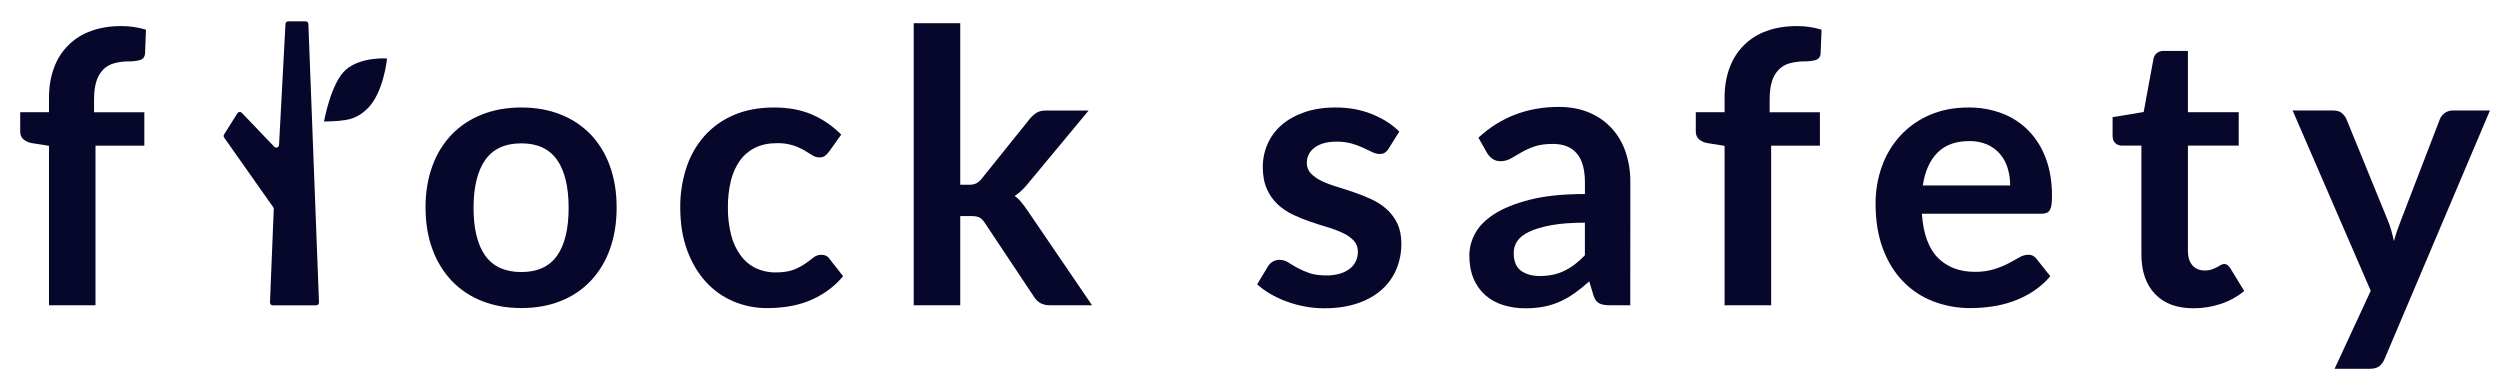
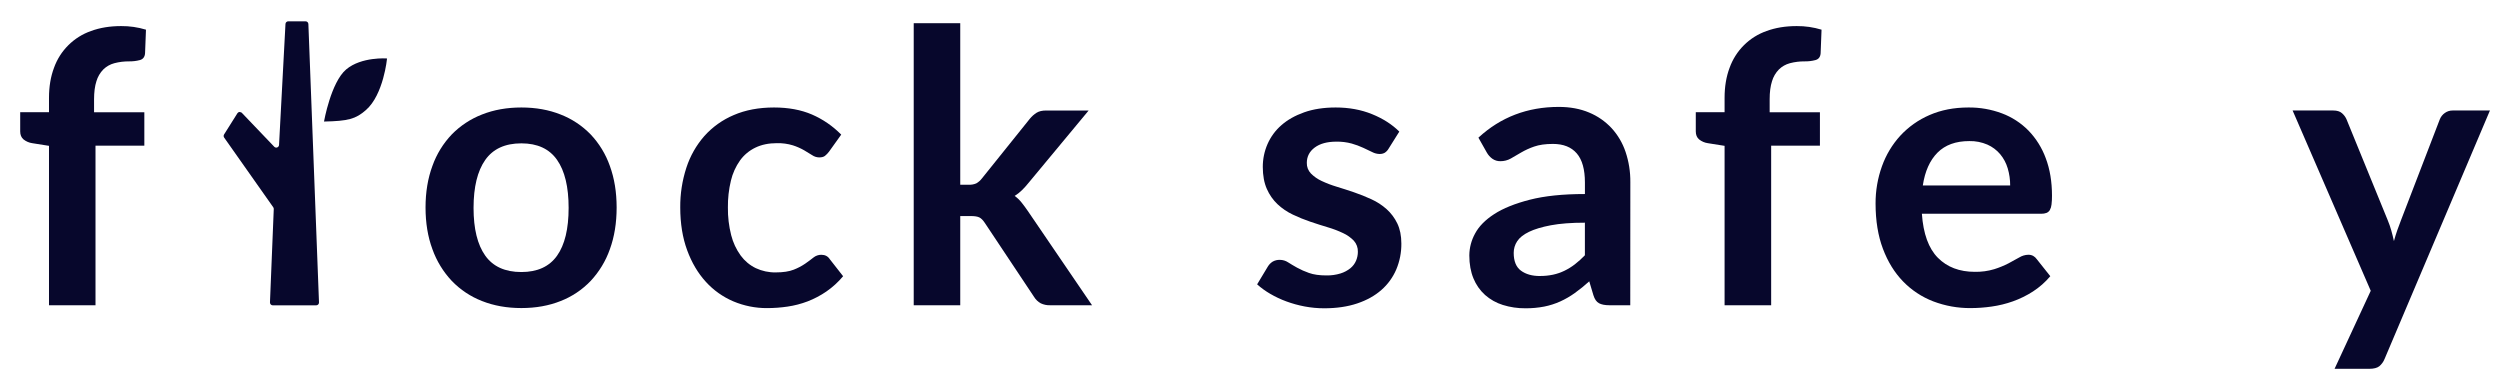
<svg xmlns="http://www.w3.org/2000/svg" width="162" height="25" viewBox="0 0 162 25" fill="none">
  <g clip-path="url(#clip0_393_15983)">
-     <path d="M18.082 9.389L18.499 1.553C18.501 1.507 18.521 1.463 18.555 1.431C18.588 1.399 18.633 1.381 18.679 1.381H19.802C19.849 1.381 19.895 1.4 19.928 1.433C19.962 1.466 19.982 1.511 19.983 1.559L20.671 19.597C20.672 19.621 20.668 19.645 20.659 19.669C20.651 19.691 20.637 19.712 20.62 19.73C20.604 19.747 20.583 19.761 20.561 19.771C20.539 19.781 20.515 19.786 20.49 19.786H17.675C17.651 19.786 17.627 19.781 17.604 19.771C17.582 19.762 17.561 19.747 17.545 19.73C17.528 19.712 17.515 19.691 17.506 19.668C17.497 19.645 17.494 19.621 17.494 19.596L17.74 13.542C17.741 13.502 17.729 13.462 17.706 13.43L14.525 8.915C14.504 8.885 14.493 8.85 14.492 8.814C14.491 8.778 14.501 8.742 14.52 8.712L15.385 7.338C15.4 7.314 15.419 7.295 15.443 7.28C15.466 7.266 15.492 7.257 15.519 7.254C15.546 7.251 15.574 7.255 15.6 7.264C15.625 7.274 15.649 7.289 15.668 7.309L17.773 9.511C17.798 9.536 17.829 9.554 17.864 9.561C17.899 9.568 17.934 9.565 17.967 9.552C18 9.539 18.028 9.517 18.049 9.488C18.069 9.459 18.081 9.425 18.082 9.389Z" fill="#07072C" />
+     <path d="M18.082 9.389L18.499 1.553C18.501 1.507 18.521 1.463 18.555 1.431C18.588 1.399 18.633 1.381 18.679 1.381H19.802C19.849 1.381 19.895 1.4 19.928 1.433C19.962 1.466 19.982 1.511 19.983 1.559L20.671 19.597C20.672 19.621 20.668 19.645 20.659 19.669C20.651 19.691 20.637 19.712 20.62 19.73C20.604 19.747 20.583 19.761 20.561 19.771C20.539 19.781 20.515 19.786 20.49 19.786H17.675C17.651 19.786 17.627 19.781 17.604 19.771C17.582 19.762 17.561 19.747 17.545 19.73C17.528 19.712 17.515 19.691 17.506 19.668C17.497 19.645 17.494 19.621 17.494 19.596L17.74 13.542C17.741 13.502 17.729 13.462 17.706 13.43L14.525 8.915C14.504 8.885 14.493 8.85 14.492 8.814C14.491 8.778 14.501 8.742 14.52 8.712L15.385 7.338C15.4 7.314 15.419 7.295 15.443 7.28C15.466 7.266 15.492 7.257 15.519 7.254C15.625 7.274 15.649 7.289 15.668 7.309L17.773 9.511C17.798 9.536 17.829 9.554 17.864 9.561C17.899 9.568 17.934 9.565 17.967 9.552C18 9.539 18.028 9.517 18.049 9.488C18.069 9.459 18.081 9.425 18.082 9.389Z" fill="#07072C" />
    <path d="M20.996 7.876C20.996 7.876 21.443 5.335 22.432 4.499C23.422 3.663 25.081 3.788 25.081 3.788C25.081 3.788 24.858 6.137 23.709 7.134C23.045 7.715 22.56 7.844 20.996 7.876Z" fill="#07072C" />
    <path d="M3.175 19.781V9.45L2.09 9.278C1.882 9.249 1.686 9.164 1.522 9.032C1.38 8.909 1.309 8.737 1.309 8.515V7.271H3.175V6.339C3.175 5.617 3.283 4.969 3.499 4.395C3.696 3.842 4.014 3.341 4.429 2.929C4.844 2.516 5.345 2.202 5.896 2.01C6.473 1.796 7.124 1.69 7.848 1.69C8.394 1.685 8.937 1.764 9.459 1.923L9.4 3.448C9.383 3.685 9.274 3.833 9.07 3.891C8.84 3.952 8.603 3.981 8.365 3.977C8.042 3.974 7.719 4.014 7.407 4.096C7.138 4.167 6.892 4.307 6.693 4.502C6.485 4.716 6.332 4.977 6.248 5.264C6.146 5.58 6.095 5.972 6.095 6.439V7.275H9.353V9.439H6.189V19.781H3.175Z" fill="#07072C" />
    <path d="M33.785 6.965C34.721 6.965 35.568 7.117 36.328 7.42C37.062 7.705 37.725 8.146 38.275 8.712C38.828 9.296 39.252 9.992 39.519 10.753C39.812 11.556 39.958 12.454 39.958 13.447C39.958 14.447 39.812 15.349 39.519 16.152C39.25 16.916 38.826 17.614 38.275 18.204C37.728 18.776 37.064 19.221 36.328 19.507C35.568 19.811 34.72 19.962 33.785 19.962C32.85 19.962 32 19.811 31.235 19.507C30.497 19.221 29.828 18.776 29.277 18.204C28.722 17.614 28.294 16.915 28.021 16.15C27.723 15.346 27.575 14.445 27.575 13.444C27.575 12.452 27.724 11.554 28.021 10.751C28.292 9.988 28.72 9.293 29.277 8.709C29.831 8.144 30.499 7.704 31.235 7.419C31.999 7.116 32.849 6.965 33.785 6.965ZM33.785 17.628C34.826 17.628 35.597 17.275 36.097 16.57C36.597 15.865 36.847 14.832 36.847 13.471C36.847 12.11 36.597 11.073 36.097 10.36C35.597 9.646 34.826 9.289 33.785 9.289C32.727 9.289 31.947 9.648 31.443 10.365C30.939 11.083 30.687 12.118 30.686 13.471C30.686 14.824 30.939 15.855 31.443 16.564C31.947 17.273 32.728 17.628 33.785 17.628Z" fill="#07072C" />
    <path d="M53.719 9.83C53.643 9.931 53.555 10.022 53.457 10.101C53.372 10.167 53.248 10.2 53.085 10.2C52.924 10.198 52.767 10.149 52.633 10.058C52.487 9.964 52.312 9.857 52.109 9.739C51.878 9.607 51.635 9.5 51.383 9.419C51.045 9.316 50.693 9.268 50.34 9.277C49.811 9.277 49.347 9.373 48.949 9.566C48.554 9.755 48.212 10.04 47.954 10.396C47.675 10.79 47.474 11.235 47.363 11.706C47.226 12.275 47.161 12.86 47.168 13.446C47.16 14.051 47.232 14.655 47.381 15.241C47.501 15.718 47.711 16.167 48 16.564C48.255 16.91 48.59 17.189 48.975 17.376C49.38 17.565 49.822 17.66 50.269 17.652C50.748 17.652 51.136 17.593 51.434 17.475C51.698 17.373 51.949 17.241 52.183 17.081C52.387 16.938 52.563 16.807 52.712 16.688C52.856 16.572 53.035 16.509 53.219 16.51C53.463 16.51 53.646 16.604 53.768 16.793L54.634 17.899C54.318 18.277 53.953 18.61 53.548 18.89C53.17 19.15 52.762 19.364 52.335 19.529C51.915 19.689 51.479 19.802 51.035 19.867C50.594 19.932 50.149 19.965 49.704 19.965C48.955 19.969 48.212 19.82 47.52 19.528C46.84 19.239 46.23 18.805 45.733 18.255C45.224 17.697 44.821 17.015 44.525 16.207C44.229 15.4 44.081 14.48 44.08 13.447C44.072 12.572 44.206 11.701 44.476 10.87C44.721 10.112 45.118 9.413 45.641 8.816C46.169 8.227 46.819 7.763 47.545 7.457C48.301 7.129 49.172 6.965 50.156 6.965C51.091 6.965 51.91 7.117 52.614 7.42C53.323 7.728 53.967 8.17 54.511 8.724L53.719 9.83Z" fill="#07072C" />
    <path d="M62.224 1.504V11.97H62.785C62.948 11.978 63.111 11.948 63.261 11.884C63.403 11.803 63.528 11.694 63.627 11.564L66.738 7.69C66.863 7.538 67.011 7.407 67.178 7.302C67.332 7.208 67.535 7.161 67.787 7.161H70.544L66.653 11.847C66.52 12.013 66.378 12.171 66.226 12.321C66.082 12.463 65.922 12.589 65.75 12.696C65.92 12.818 66.071 12.963 66.201 13.127C66.331 13.29 66.461 13.467 66.591 13.655L70.765 19.78H68.043C67.837 19.787 67.633 19.744 67.446 19.657C67.266 19.559 67.114 19.415 67.007 19.238L63.823 14.454C63.7 14.266 63.578 14.143 63.456 14.086C63.335 14.029 63.151 14 62.907 14H62.224V19.78H59.209V1.504H62.224Z" fill="#07072C" />
    <path d="M89.989 9.621C89.927 9.733 89.839 9.828 89.733 9.898C89.628 9.955 89.51 9.983 89.391 9.978C89.227 9.974 89.066 9.932 88.921 9.855C88.754 9.773 88.561 9.681 88.341 9.579C88.099 9.467 87.848 9.375 87.591 9.302C87.267 9.214 86.932 9.173 86.597 9.179C86.003 9.179 85.535 9.306 85.194 9.56C84.852 9.815 84.681 10.147 84.682 10.556C84.678 10.682 84.7 10.807 84.745 10.924C84.79 11.041 84.858 11.148 84.944 11.239C85.145 11.442 85.38 11.606 85.639 11.725C85.957 11.875 86.285 12 86.621 12.1C86.987 12.211 87.361 12.332 87.743 12.462C88.126 12.593 88.5 12.743 88.866 12.912C89.224 13.074 89.556 13.289 89.85 13.551C90.14 13.811 90.376 14.127 90.545 14.479C90.72 14.84 90.807 15.275 90.808 15.783C90.814 16.36 90.701 16.931 90.478 17.462C90.26 17.972 89.931 18.426 89.514 18.79C89.091 19.163 88.569 19.454 87.947 19.663C87.325 19.872 86.611 19.977 85.806 19.977C85.382 19.977 84.959 19.937 84.543 19.859C84.14 19.783 83.745 19.674 83.36 19.533C82.996 19.4 82.645 19.235 82.311 19.04C82.008 18.865 81.724 18.659 81.462 18.426L82.158 17.27C82.237 17.14 82.346 17.03 82.475 16.95C82.617 16.871 82.777 16.833 82.939 16.839C83.127 16.84 83.311 16.895 83.468 16.999C83.635 17.106 83.828 17.22 84.047 17.343C84.296 17.479 84.555 17.594 84.822 17.687C85.119 17.794 85.495 17.848 85.951 17.848C86.263 17.854 86.574 17.81 86.872 17.718C87.102 17.646 87.318 17.532 87.507 17.38C87.666 17.25 87.791 17.084 87.872 16.895C87.949 16.714 87.989 16.519 87.99 16.322C88 16.055 87.906 15.795 87.728 15.597C87.528 15.391 87.292 15.224 87.032 15.105C86.713 14.954 86.383 14.828 86.044 14.729C85.674 14.619 85.296 14.498 84.91 14.367C84.523 14.236 84.144 14.082 83.775 13.906C83.413 13.735 83.08 13.509 82.787 13.236C82.49 12.955 82.254 12.616 82.091 12.241C81.916 11.846 81.829 11.37 81.829 10.815C81.828 10.306 81.931 9.804 82.134 9.339C82.34 8.868 82.646 8.45 83.032 8.115C83.426 7.767 83.919 7.488 84.508 7.279C85.098 7.07 85.779 6.965 86.552 6.965C87.413 6.965 88.198 7.108 88.906 7.396C89.614 7.683 90.204 8.06 90.675 8.527L89.989 9.621Z" fill="#07072C" />
    <path d="M105.641 19.78H104.289C104.004 19.78 103.78 19.737 103.618 19.651C103.455 19.565 103.333 19.39 103.252 19.128L102.984 18.23C102.687 18.5 102.375 18.753 102.05 18.986C101.753 19.199 101.437 19.383 101.105 19.534C100.772 19.684 100.424 19.795 100.067 19.866C99.665 19.943 99.257 19.98 98.848 19.977C98.352 19.981 97.858 19.909 97.384 19.761C96.958 19.629 96.566 19.408 96.231 19.113C95.903 18.817 95.647 18.45 95.48 18.04C95.302 17.612 95.212 17.114 95.212 16.546C95.217 16.051 95.345 15.565 95.585 15.133C95.832 14.669 96.245 14.249 96.822 13.875C97.4 13.5 98.168 13.19 99.128 12.943C100.088 12.696 101.28 12.573 102.703 12.573V11.829C102.703 10.978 102.527 10.348 102.174 9.94C101.821 9.531 101.307 9.326 100.631 9.326C100.143 9.326 99.736 9.383 99.411 9.498C99.116 9.599 98.832 9.729 98.563 9.886C98.323 10.029 98.101 10.158 97.898 10.273C97.693 10.388 97.462 10.447 97.227 10.445C97.039 10.45 96.856 10.394 96.702 10.285C96.558 10.181 96.438 10.047 96.35 9.892L95.801 8.92C97.24 7.592 98.977 6.928 101.01 6.928C101.742 6.928 102.395 7.049 102.968 7.29C103.52 7.517 104.017 7.861 104.426 8.298C104.833 8.741 105.142 9.266 105.335 9.838C105.548 10.472 105.653 11.137 105.646 11.806L105.641 19.78ZM99.785 17.884C100.072 17.886 100.358 17.858 100.639 17.799C100.894 17.744 101.142 17.659 101.377 17.545C101.614 17.43 101.838 17.291 102.048 17.13C102.279 16.95 102.497 16.754 102.701 16.542V14.43C101.822 14.43 101.088 14.486 100.498 14.597C99.909 14.708 99.435 14.851 99.078 15.024C98.72 15.198 98.465 15.4 98.314 15.632C98.165 15.855 98.087 16.118 98.088 16.387C98.088 16.924 98.245 17.308 98.558 17.539C98.871 17.77 99.28 17.886 99.783 17.886L99.785 17.884Z" fill="#07072C" />
    <path d="M111.753 19.781V9.45L110.668 9.278C110.46 9.249 110.264 9.164 110.1 9.032C109.958 8.909 109.887 8.737 109.887 8.515V7.271H111.753V6.339C111.753 5.617 111.861 4.969 112.077 4.395C112.275 3.842 112.593 3.341 113.007 2.929C113.422 2.516 113.923 2.202 114.474 2.01C115.051 1.796 115.702 1.69 116.426 1.69C116.972 1.685 117.514 1.764 118.036 1.923L117.977 3.448C117.961 3.685 117.851 3.833 117.648 3.891C117.418 3.952 117.18 3.981 116.942 3.977C116.62 3.974 116.297 4.014 115.985 4.096C115.716 4.167 115.471 4.307 115.271 4.502C115.063 4.716 114.91 4.977 114.826 5.264C114.724 5.58 114.673 5.972 114.674 6.439V7.275H117.931V9.439H114.771V19.781H111.753Z" fill="#07072C" />
    <path d="M127.552 6.965C128.295 6.957 129.033 7.086 129.73 7.347C130.374 7.589 130.959 7.969 131.444 8.46C131.939 8.972 132.321 9.584 132.566 10.255C132.835 10.966 132.969 11.776 132.969 12.684C132.971 12.875 132.961 13.066 132.938 13.256C132.926 13.381 132.889 13.502 132.829 13.612C132.779 13.695 132.704 13.759 132.615 13.796C132.505 13.836 132.389 13.855 132.273 13.851H124.538C124.628 15.147 124.973 16.098 125.575 16.705C126.177 17.311 126.974 17.614 127.967 17.615C128.394 17.623 128.82 17.566 129.23 17.442C129.549 17.342 129.859 17.215 130.157 17.062C130.421 16.922 130.653 16.795 130.852 16.68C131.027 16.573 131.227 16.513 131.431 16.508C131.542 16.505 131.651 16.53 131.749 16.581C131.841 16.633 131.92 16.704 131.98 16.791L132.859 17.898C132.535 18.282 132.157 18.616 131.736 18.888C131.329 19.15 130.893 19.365 130.437 19.527C129.99 19.686 129.528 19.799 129.058 19.865C128.608 19.93 128.154 19.963 127.699 19.964C126.869 19.971 126.046 19.823 125.27 19.527C124.535 19.244 123.868 18.804 123.318 18.236C122.765 17.666 122.33 16.961 122.013 16.12C121.697 15.28 121.538 14.306 121.537 13.199C121.532 12.371 121.672 11.548 121.952 10.77C122.214 10.036 122.618 9.363 123.142 8.79C123.674 8.217 124.318 7.763 125.033 7.455C125.777 7.129 126.617 6.965 127.552 6.965ZM127.611 9.142C126.733 9.142 126.046 9.392 125.549 9.892C125.053 10.392 124.736 11.102 124.598 12.02H130.259C130.261 11.643 130.207 11.268 130.1 10.907C130.001 10.571 129.835 10.259 129.612 9.991C129.385 9.723 129.102 9.511 128.782 9.37C128.413 9.211 128.014 9.133 127.613 9.142H127.611Z" fill="#07072C" />
-     <path d="M142.143 19.976C141.06 19.976 140.227 19.667 139.642 19.048C139.056 18.429 138.763 17.574 138.763 16.485V9.436H137.494C137.339 9.439 137.188 9.382 137.073 9.276C136.955 9.17 136.896 9.01 136.896 8.797V7.592L138.91 7.259L139.544 3.816C139.57 3.665 139.65 3.528 139.77 3.434C139.899 3.341 140.057 3.293 140.216 3.299H141.777V7.269H145.069V9.434H141.777V16.272C141.777 16.667 141.875 16.974 142.07 17.194C142.267 17.414 142.527 17.525 142.852 17.526C143.011 17.53 143.17 17.508 143.321 17.459C143.435 17.419 143.545 17.372 143.65 17.318C143.744 17.268 143.828 17.221 143.902 17.176C143.966 17.133 144.043 17.11 144.12 17.108C144.199 17.105 144.277 17.129 144.341 17.176C144.41 17.235 144.472 17.303 144.523 17.379L145.423 18.855C144.976 19.228 144.464 19.512 143.911 19.691C143.34 19.881 142.743 19.977 142.143 19.976Z" fill="#07072C" />
    <path d="M154.526 23.247C154.452 23.436 154.333 23.604 154.178 23.733C154.035 23.844 153.818 23.899 153.525 23.899H151.28L153.624 18.844L148.561 7.16H151.197C151.44 7.16 151.628 7.218 151.758 7.333C151.883 7.441 151.984 7.575 152.052 7.726L154.724 14.269C154.814 14.486 154.891 14.707 154.955 14.933C155.02 15.163 155.077 15.393 155.127 15.622C155.191 15.385 155.262 15.155 155.339 14.933C155.417 14.711 155.501 14.486 155.59 14.256L158.102 7.726C158.168 7.562 158.282 7.42 158.426 7.32C158.573 7.214 158.751 7.158 158.933 7.16H161.348L154.526 23.247Z" fill="#07072C" />
  </g>
  <defs>
    <clipPath id="clip0_393_15983">
      <rect width="161.898" height="24" fill="white" transform="translate(0.051 0.955)" />
    </clipPath>
  </defs>
</svg>